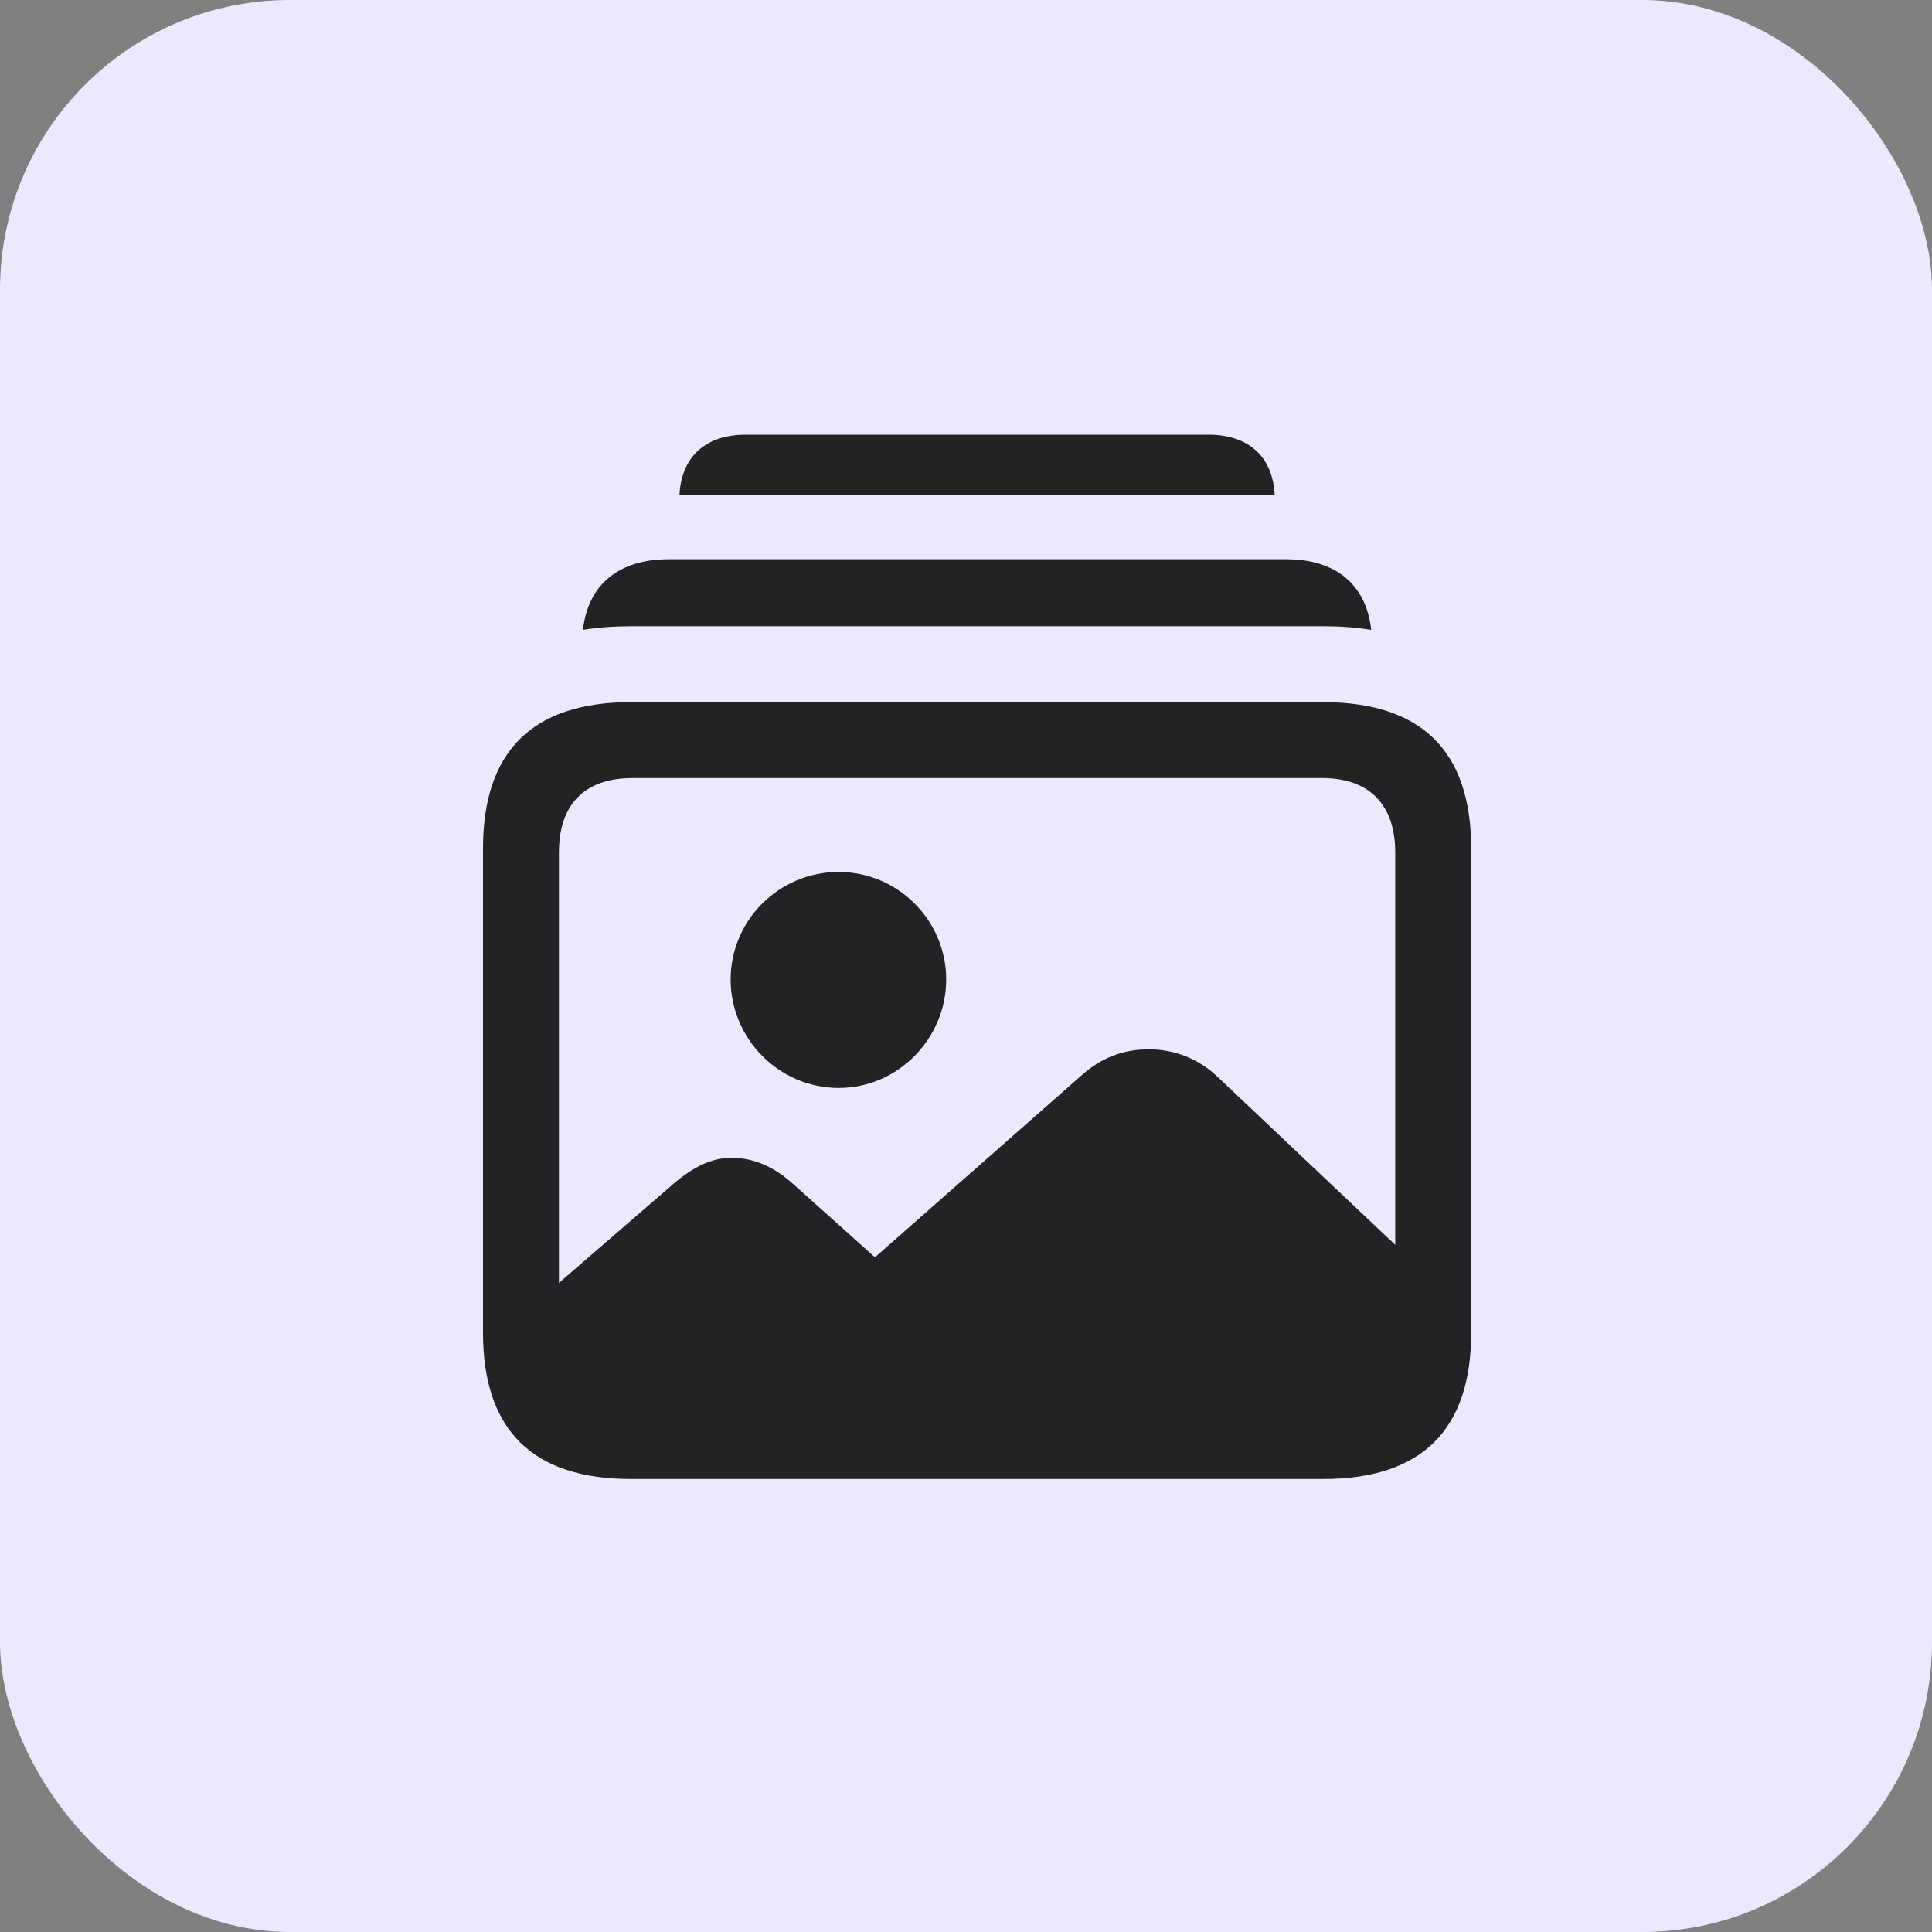
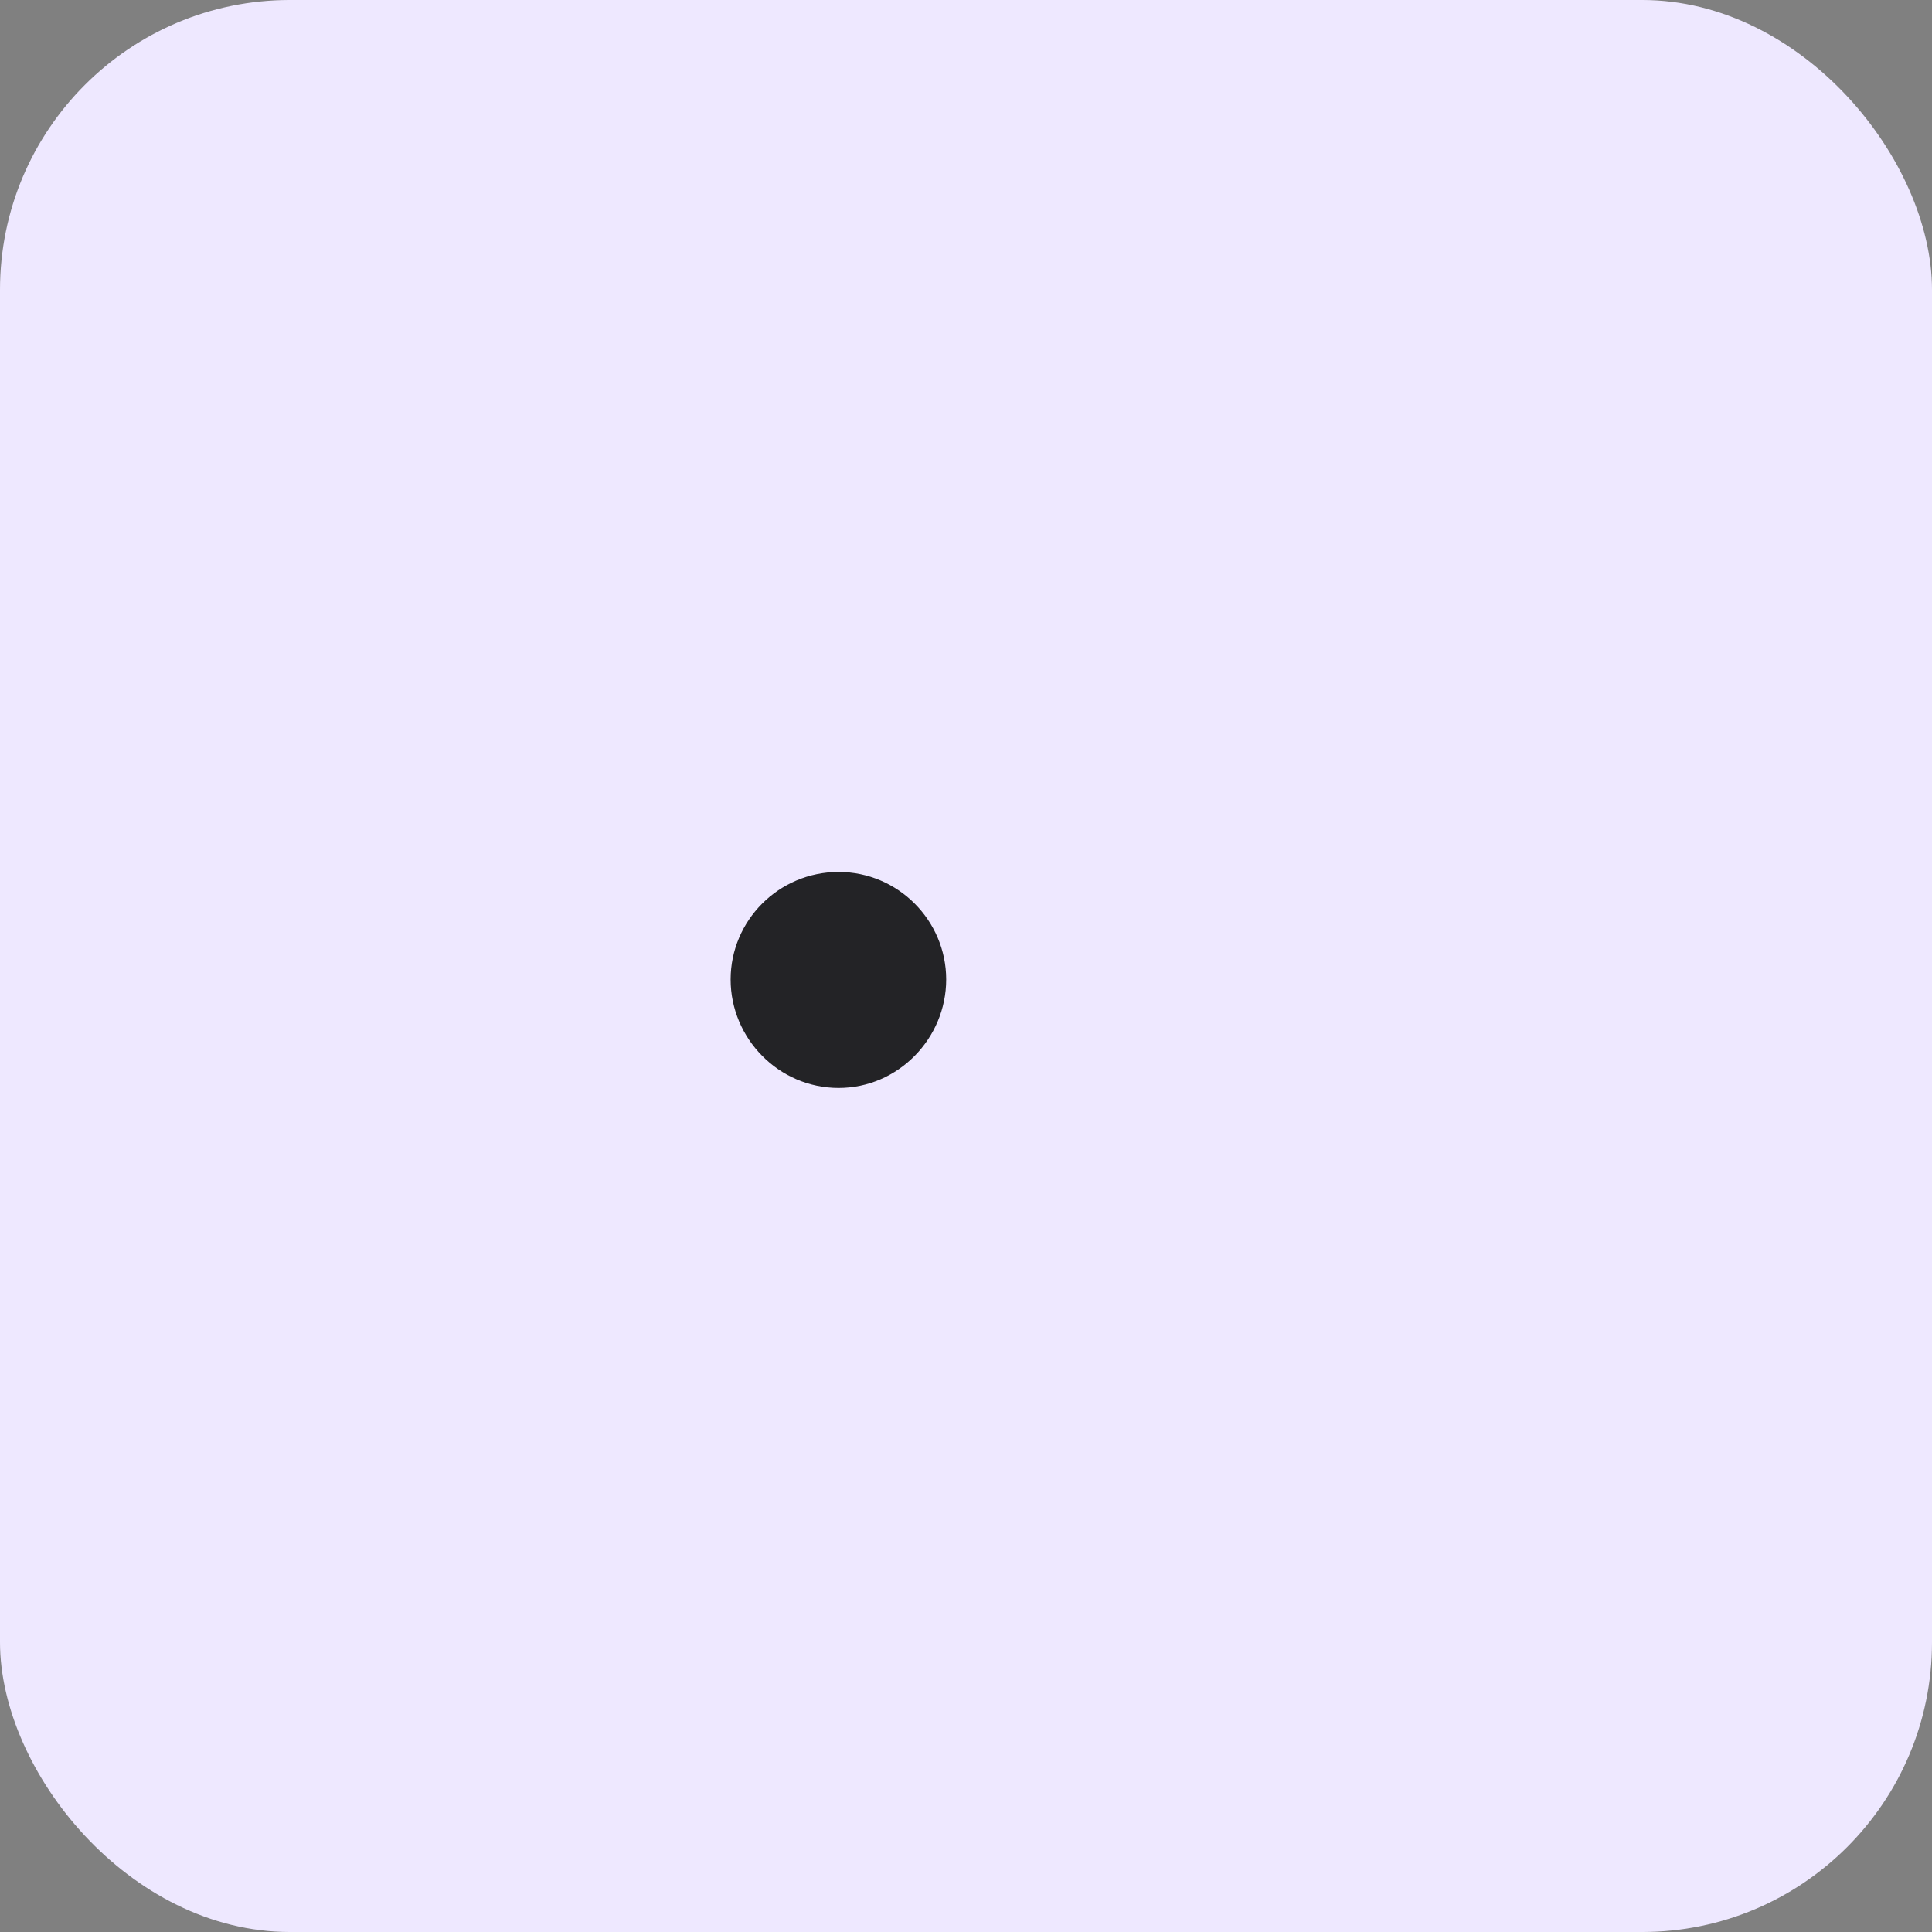
<svg xmlns="http://www.w3.org/2000/svg" width="40" height="40" viewBox="0 0 40 40" fill="none">
  <rect x="0" y="0" width="40" height="40" fill="#808080" stroke="none" />
  <rect width="40" height="40" rx="6" fill="#EEE8FF" />
-   <path d="M26.392 10.25H14.067C14.107 9.456 14.608 9 15.44 9H25.02C25.852 9 26.352 9.456 26.392 10.25Z" fill="black" fill-opacity="0.85" />
-   <path d="M28.39 13.04C28.076 12.99 27.743 12.965 27.392 12.965H13.066C12.716 12.965 12.383 12.99 12.069 13.04C12.175 12.101 12.81 11.578 13.848 11.578H26.621C27.658 11.578 28.285 12.101 28.39 13.04Z" fill="black" fill-opacity="0.85" />
-   <path d="M13.203 30.348H27.275C29.111 30.348 30.078 29.41 30.078 27.574V26.9L25.205 22.291C24.805 21.91 24.297 21.725 23.789 21.725C23.262 21.725 22.803 21.891 22.373 22.281L18.115 26.031L16.426 24.517C16.025 24.156 15.605 23.971 15.146 23.971C14.727 23.971 14.346 24.166 13.945 24.508L10.4 27.574C10.4 29.41 11.367 30.348 13.203 30.348ZM13.066 30.621H27.392C29.434 30.621 30.459 29.605 30.459 27.594V17.564C30.459 15.553 29.434 14.537 27.392 14.537H13.066C11.025 14.537 10 15.553 10 17.564V27.594C10 29.605 11.025 30.621 13.066 30.621ZM13.096 29.049C12.119 29.049 11.572 28.521 11.572 27.506V17.652C11.572 16.637 12.119 16.109 13.096 16.109H27.373C28.33 16.109 28.887 16.637 28.887 17.652V27.506C28.887 28.521 28.33 29.049 27.373 29.049H13.096Z" fill="black" fill-opacity="0.85" />
  <path d="M17.363 22.525C18.594 22.525 19.59 21.5 19.59 20.279C19.59 19.059 18.594 18.053 17.363 18.053C16.123 18.053 15.127 19.059 15.127 20.279C15.127 21.5 16.123 22.525 17.363 22.525Z" fill="black" fill-opacity="0.85" />
</svg>